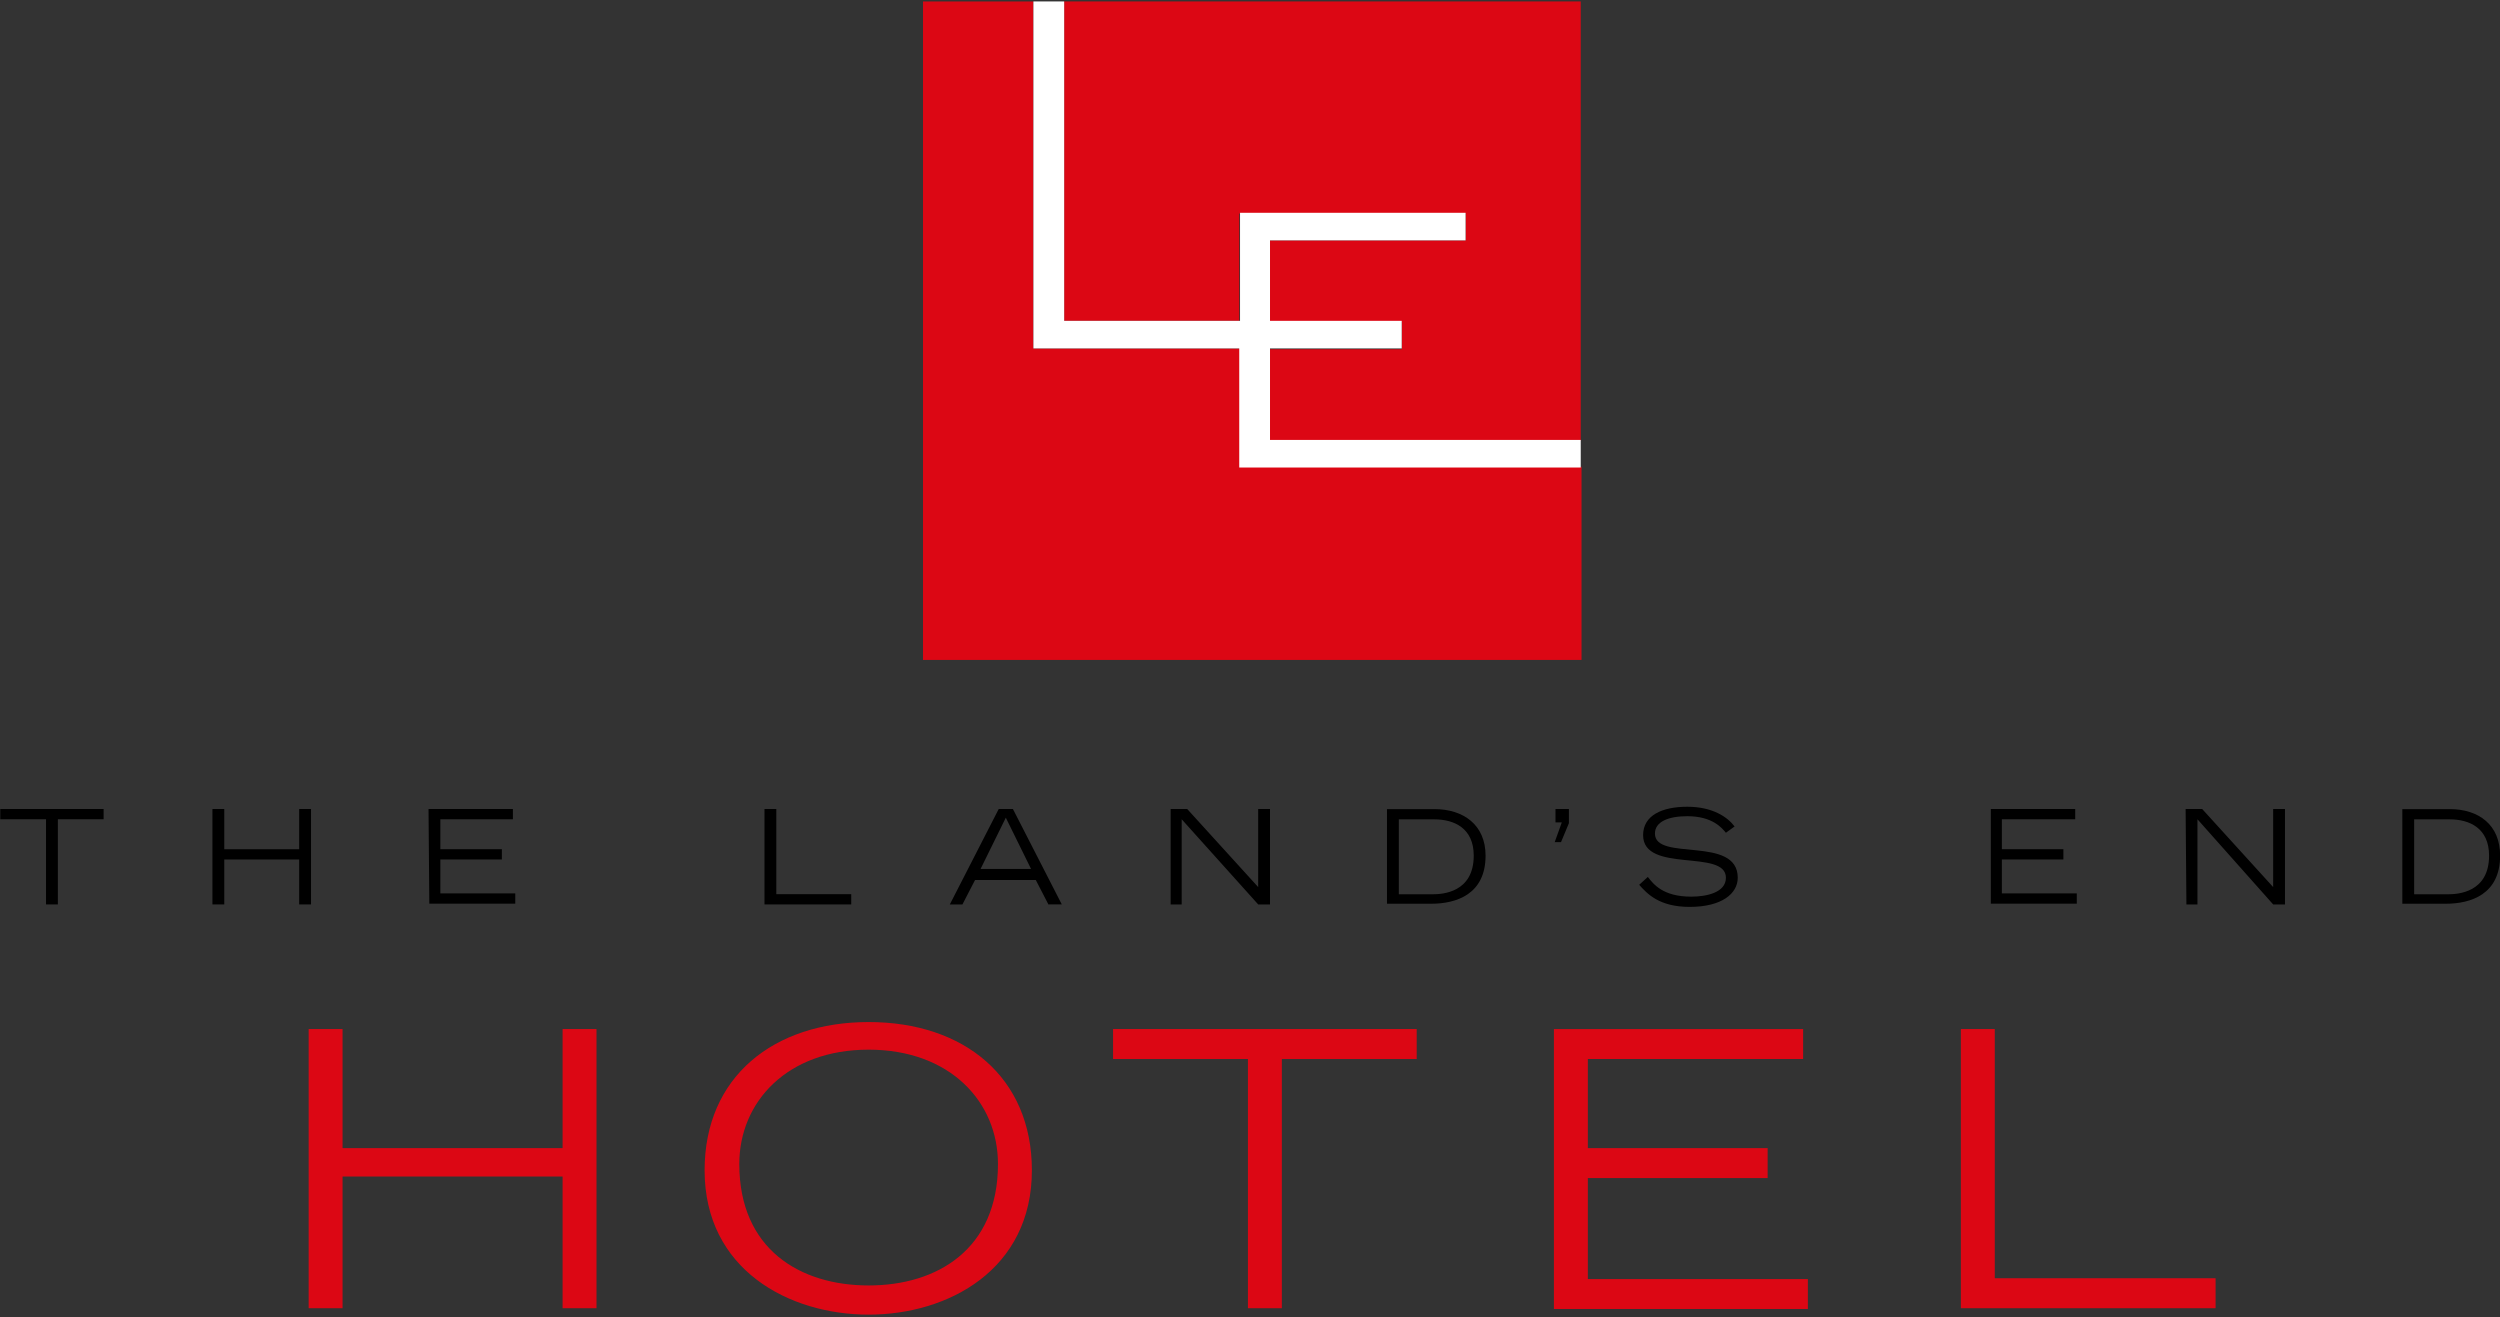
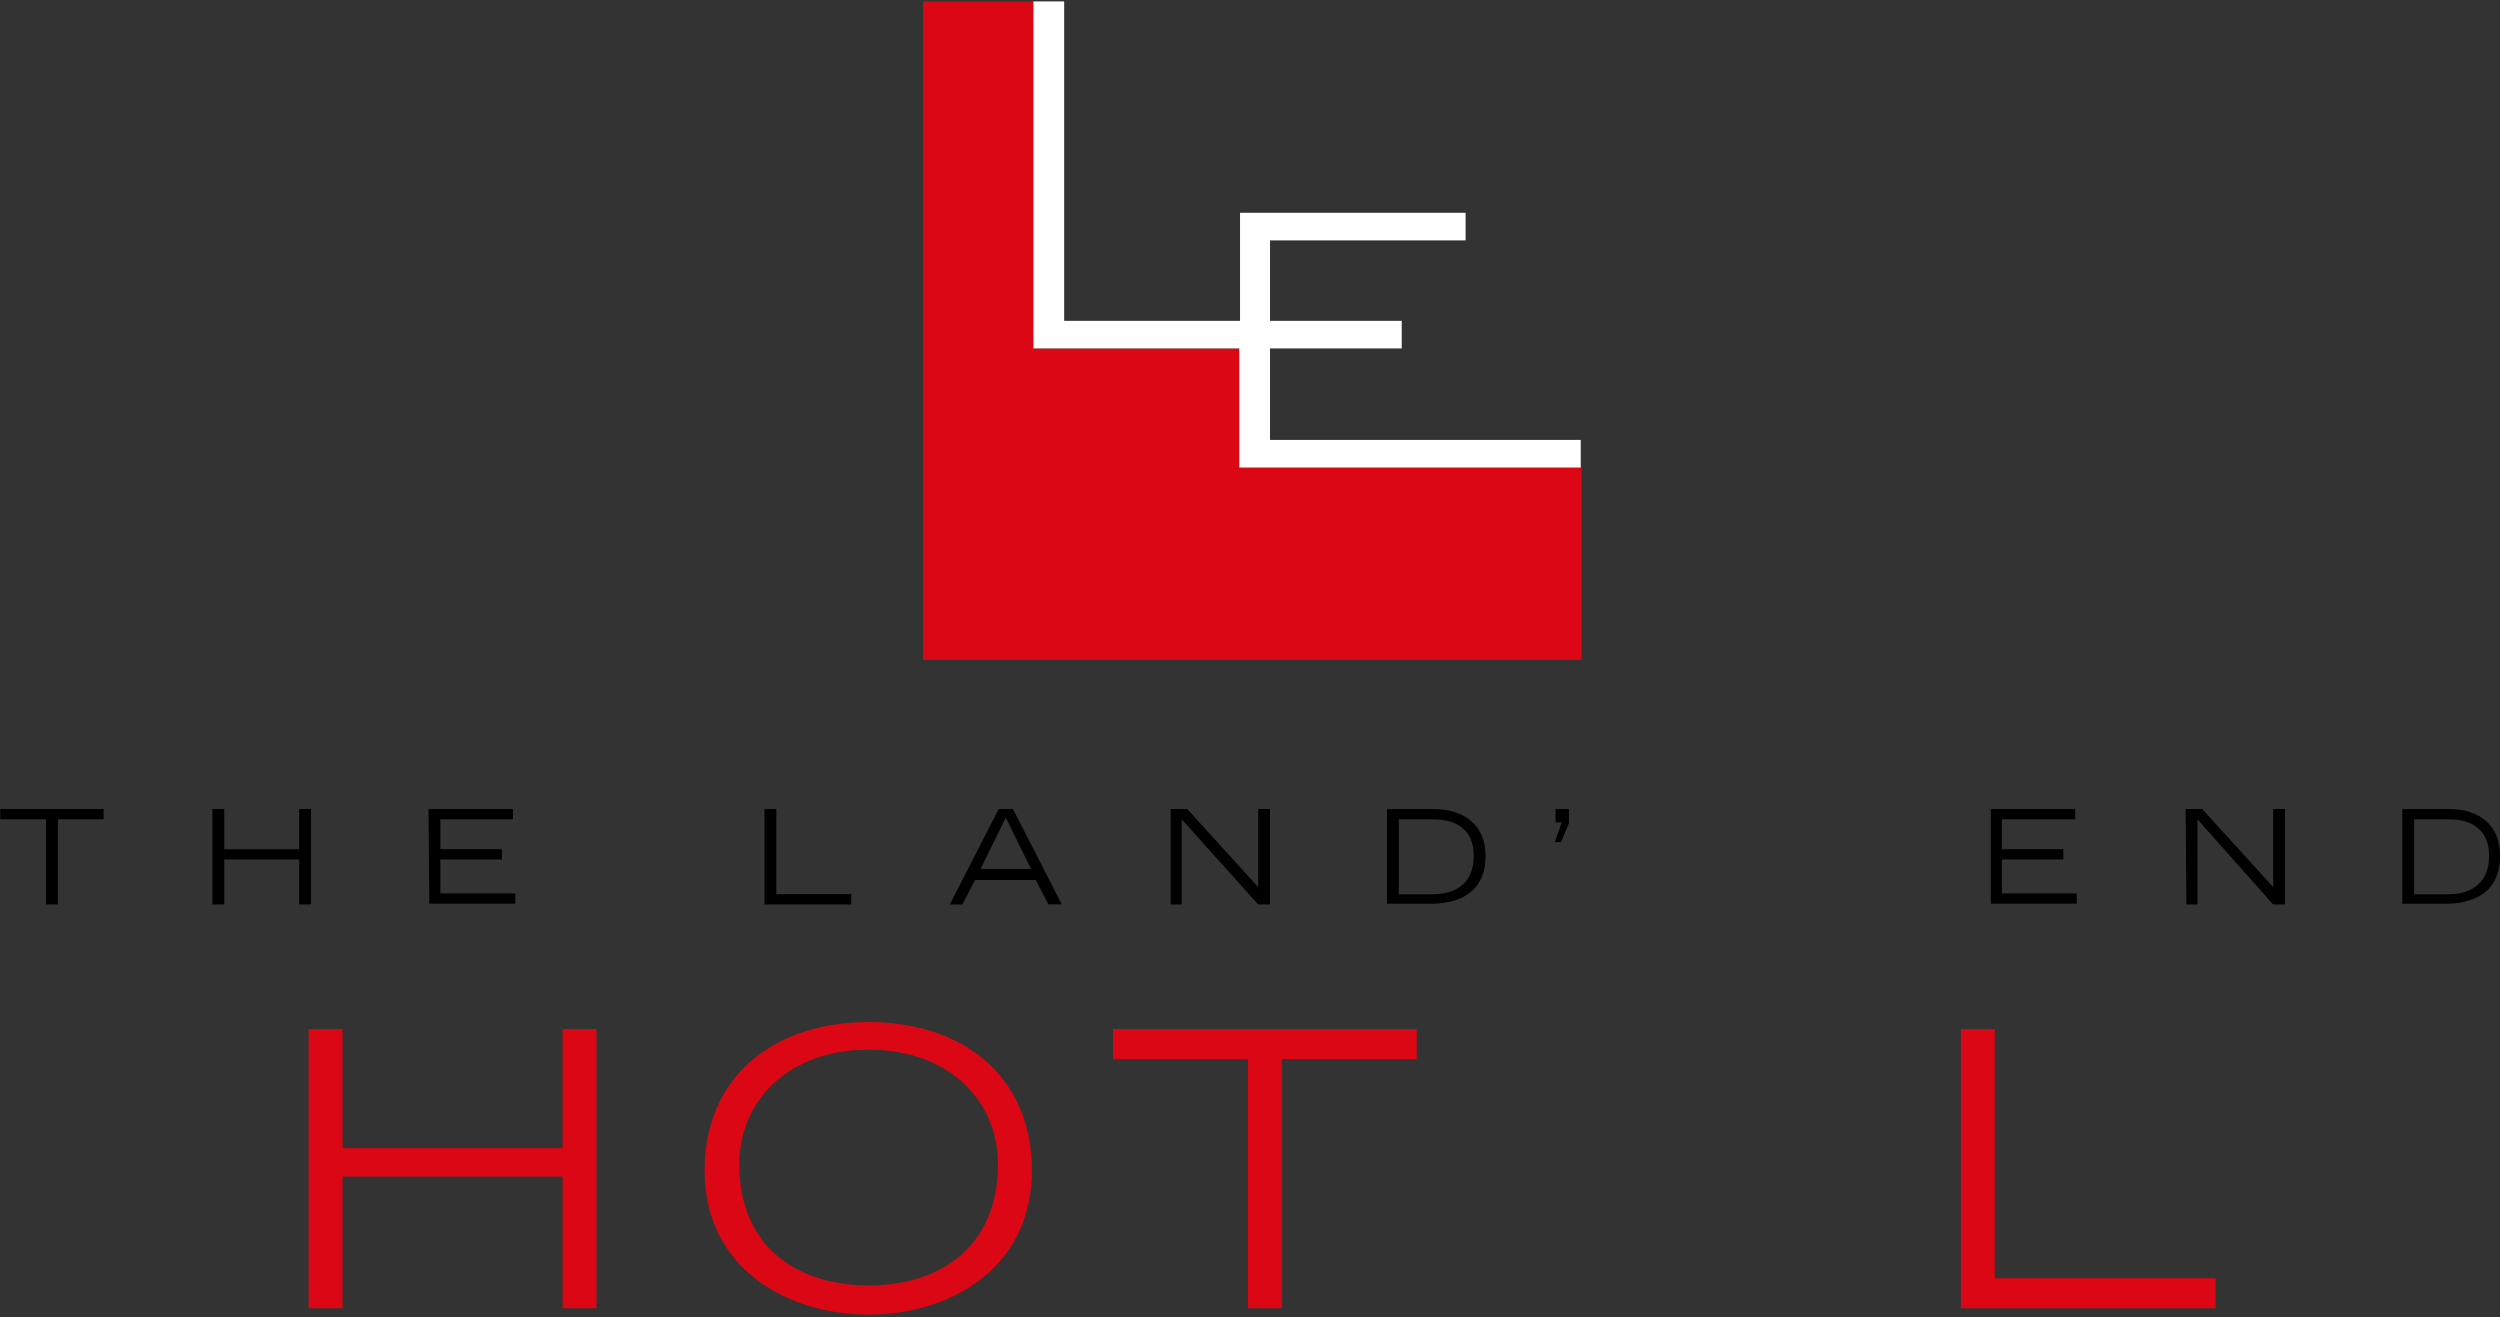
<svg xmlns="http://www.w3.org/2000/svg" width="317" height="167" version="1.1" id="Layer_1" x="0" y="0" viewBox="0 0 317 167" xml:space="preserve">
  <rect x="0" y="0" width="317" height="167" fill="#333333" stroke="none" />
  <style>.st0{fill:#dc0714}</style>
  <g id="Group_61" transform="translate(129.037 -66.718)">
    <path id="Path_172" d="M-123.2 170.6h-5.8v-1.3h13.1v1.3h-5.8v10.8h-1.5v-10.8z" />
    <path id="Path_173" d="M-102.1 169.3h1.5v5.1h9.5v-5.1h1.5v12.1h-1.5v-5.7h-9.5v5.7h-1.5v-12.1z" />
    <path id="Path_174" d="M-74.7 169.3H-64v1.3h-9.2v3.8h7.8v1.3h-7.8v4.3h9.5v1.3h-10.9l-.1-12z" />
    <path id="Path_175" d="M-32.1 169.3h1.5v10.8h9.5v1.3h-11v-12.1z" />
    <path id="Path_176" d="M1.7 176.9l-3.2-6.5-3.2 6.5h6.4zm-4.1-7.6h1.8l6.2 12.1H3.9l-1.6-3.1h-7.7l-1.6 3.1h-1.6l6.2-12.1z" />
    <path id="Path_177" d="M19.4 169.3h2.1l9 9.9v-9.9H32v12.1h-1.5l-9.7-10.8v10.8h-1.4v-12.1z" />
    <g id="Group_57" transform="translate(47.333 169.412)">
      <path id="Path_178" d="M1 10.7h4.3c1.2 0 5.2-.2 5.2-4.9 0-3.5-2.5-4.6-5-4.6H1v9.5zM-.5-.1h6c3.7 0 6.5 2 6.5 5.9 0 4.9-3.7 6.1-6.9 6.1H-.5v-12z" />
    </g>
    <path id="Path_179" d="M68.2 169.3v1.7h.8l-.9 2.5h.8l1-2.4v-1.8h-1.7z" />
    <g id="Group_58" transform="translate(79.409 169.113)">
-       <path id="Path_180" d="M.5 8.8c.7.9 1.9 2.5 5.5 2.5 1.9 0 4.4-.5 4.4-2.4 0-3.7-10.5-.5-10.5-5.4C-.1 1 2.3-.1 5.5-.1s5.1 1.3 6 2.5l-1.1.8c-.5-.6-1.7-2.1-4.9-2.1-2.4 0-4.1.7-4.1 2.2 0 3.6 10.5.2 10.5 5.6 0 2-2 3.7-6.1 3.7-3.9 0-5.4-1.7-6.4-2.8l1.1-1z" />
-     </g>
+       </g>
    <path id="Path_181" d="M123.4 169.3h10.7v1.3h-9.3v3.8h7.8v1.3h-7.8v4.3h9.5v1.3h-10.9v-12z" />
    <path id="Path_182" d="M148.1 169.3h2.1l9 9.9v-9.9h1.5v12.1h-1.5l-9.6-10.8v10.8h-1.4l-.1-12.1z" />
    <g id="Group_59" transform="translate(176.478 169.412)">
-       <path id="Path_183" d="M.6 10.7h4.3c1.2 0 5.2-.2 5.2-4.9 0-3.5-2.5-4.6-5-4.6H.6v9.5zM-.9-.1h6c3.7 0 6.4 2 6.4 5.9 0 4.9-3.7 6.1-6.9 6.1H-.9v-12z" />
+       <path id="Path_183" d="M.6 10.7h4.3c1.2 0 5.2-.2 5.2-4.9 0-3.5-2.5-4.6-5-4.6H.6v9.5zM-.9-.1h6c3.7 0 6.4 2 6.4 5.9 0 4.9-3.7 6.1-6.9 6.1H-.9z" />
    </g>
    <path id="Path_184" class="st0" d="M-89.9 197.2h4.3v15.1h27.9v-15.1h4.3v35.4h-4.3v-16.7h-27.9v16.7h-4.3v-35.4z" />
    <g id="Group_60" transform="translate(-39.394 196.414)">
      <path id="Path_185" class="st0" d="M20.5 33.3c8.7 0 16.4-4.6 16.4-15.4 0-7.9-6.1-14.5-16.4-14.5S4.1 10 4.1 17.9c0 10.8 7.7 15.4 16.4 15.4m0-33.4c12.1 0 20.7 7 20.7 18.8C41.2 31.3 30.6 37 20.5 37S-.3 31.3-.3 18.7C-.3 6.8 8.5-.1 20.5-.1" />
    </g>
    <path id="Path_186" class="st0" d="M29.3 201H12.1v-3.8h38.5v3.8H33.5v31.6h-4.3V201z" />
-     <path id="Path_187" class="st0" d="M68 197.2h31.6v3.8H72.3v11.3h22.8v3.8H72.3v12.8h27.9v3.8H68v-35.5z" />
    <path id="Path_188" class="st0" d="M119.6 197.2h4.3v31.6h28v3.8h-32.3v-35.4z" />
    <path id="Path_189" class="st0" d="M28.2 110.9H2v-44h-14v83.5h83.5v-24.5H28.2v-15z" />
-     <path id="Path_190" class="st0" d="M5.9 66.9v40.5h22.2V93.8h28.7v3.4H32v10.3h16.7v3.5H32v11.6h39.4V66.9H5.9z" />
    <path id="Path_191" d="M32 122.5v-11.6h16.7v-3.5H32V97.2h24.8v-3.5H28.2v13.7H5.9V66.9H2v44h26.1V126h43.3v-3.5H32z" fill="#fff" />
  </g>
</svg>